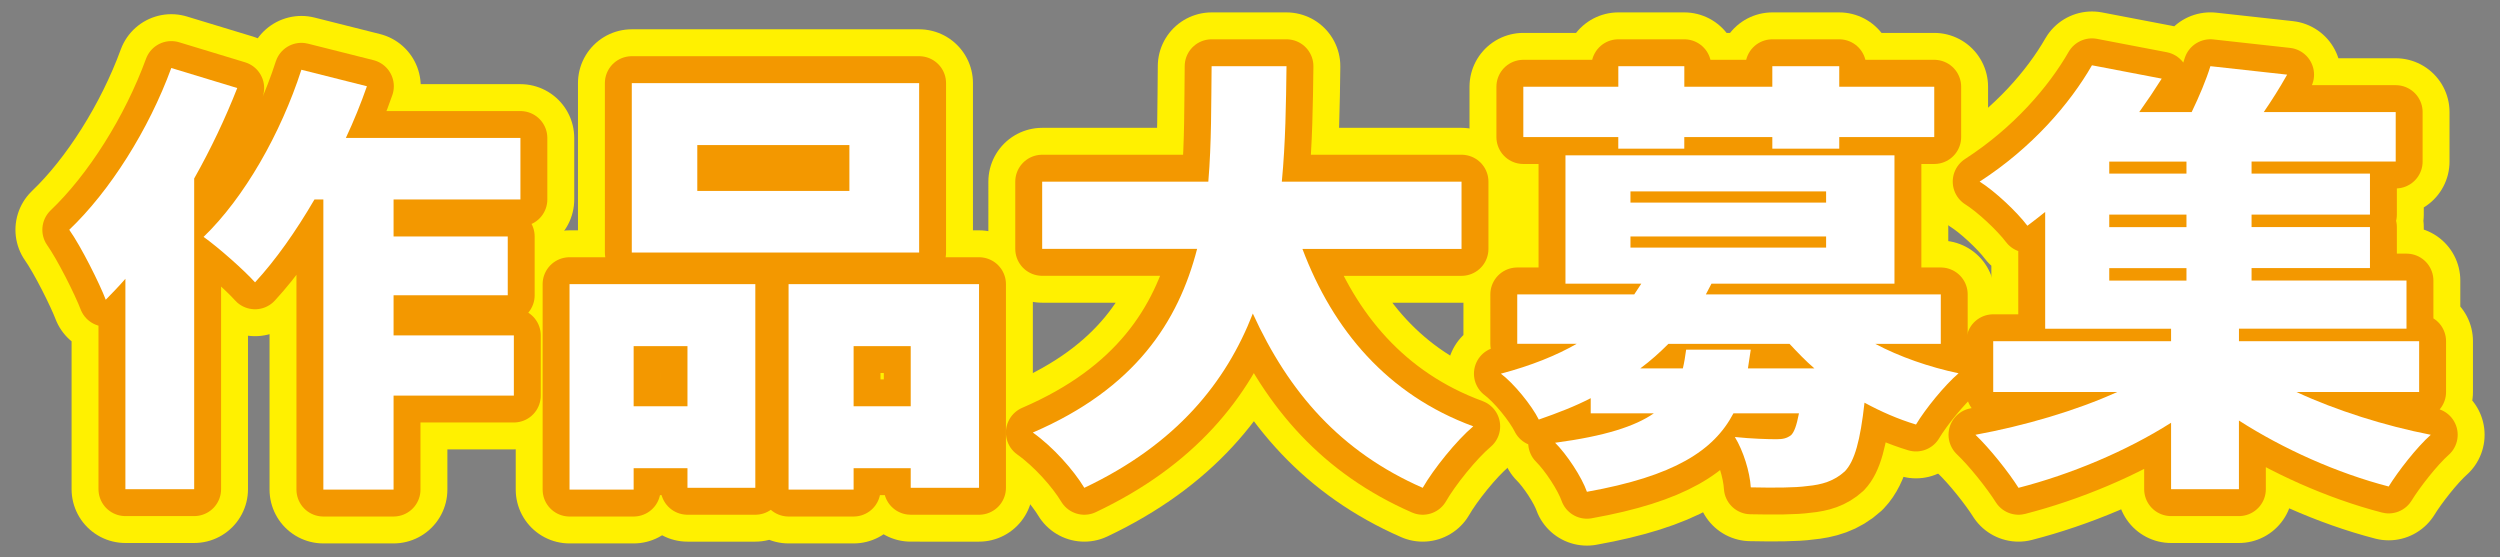
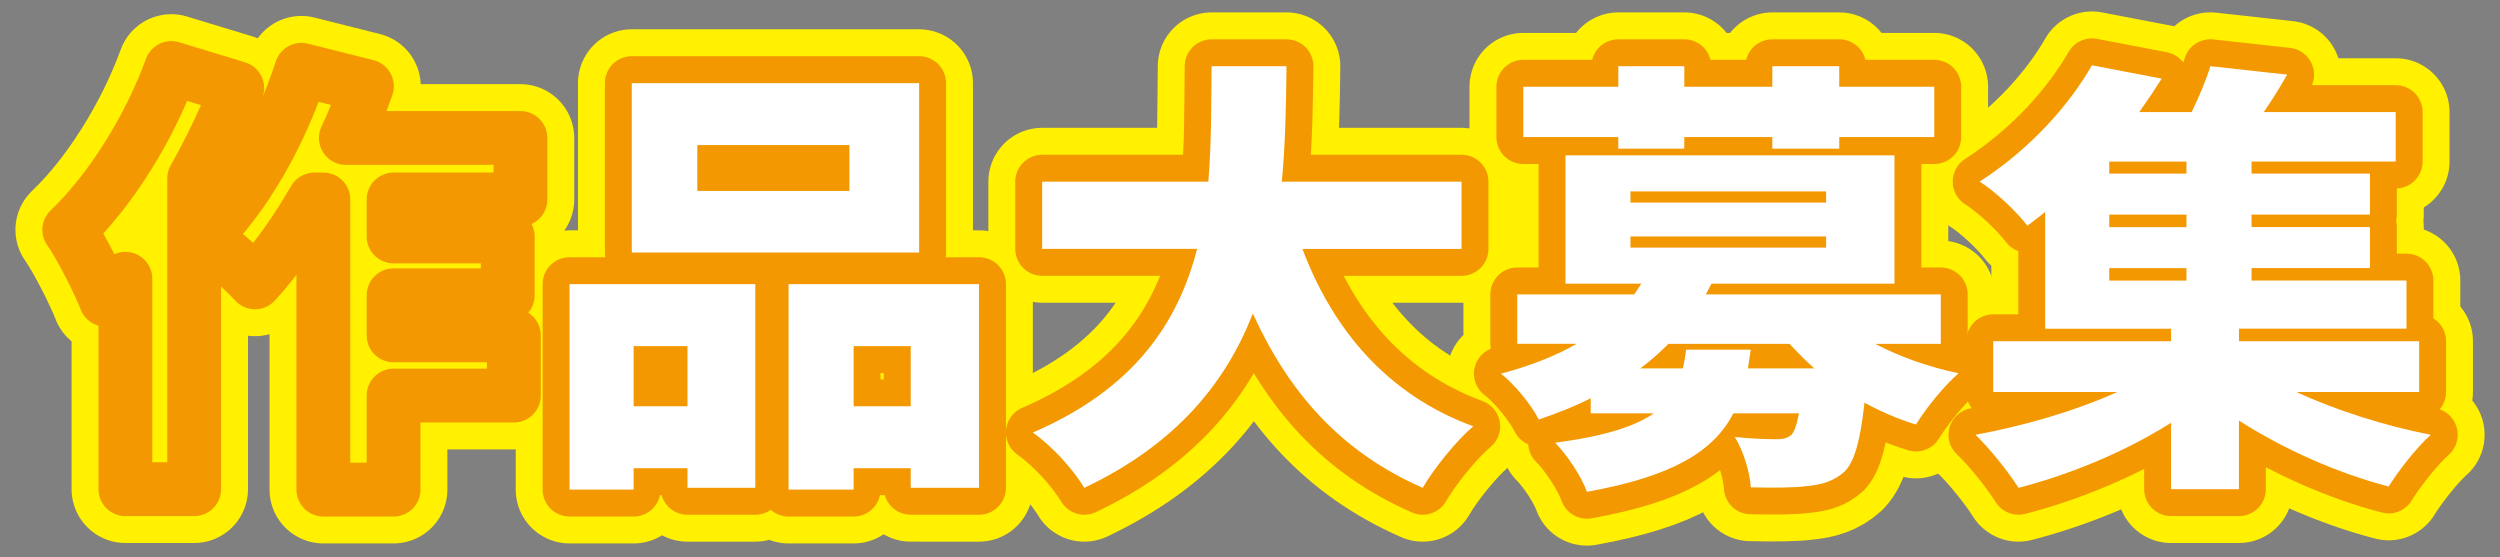
<svg xmlns="http://www.w3.org/2000/svg" version="1.1" x="0px" y="0px" viewBox="0 0 700 156" style="enable-background:new 0 0 700 156;" xml:space="preserve">
  <rect x="0" y="0" width="700" height="156" fill="#808080" stroke="none" />
  <style type="text/css">
	.st0{fill:none;stroke:#FFFFFF;stroke-width:1.535;stroke-linejoin:round;}
	.st1{fill:#E95383;}
	.st2{fill:#FFFFFF;}
	.st3{fill:none;}
	.st4{fill:#231815;}
	.st5{fill:none;stroke:#FFFFFF;stroke-width:19.531;stroke-linejoin:round;stroke-miterlimit:10;}
	.st6{fill:none;stroke:#FFF100;stroke-width:30.135;stroke-linejoin:round;}
	.st7{fill:none;stroke:#F39800;stroke-width:15.067;stroke-linejoin:round;}
	.st8{clip-path:url(#SVGID_00000080198428077782833990000017344511749956971688_);}
	.st9{fill:none;stroke:#FFFFFF;stroke-width:2.56;stroke-miterlimit:10;}
	.st10{display:none;}
	.st11{display:inline;}
	.st12{clip-path:url(#SVGID_00000173152425652801999700000004006184048755701125_);}
	.st13{clip-path:url(#SVGID_00000116939647018280070080000009035771811412205498_);}
	.st14{clip-path:url(#SVGID_00000074409183985733255160000001388601174291539618_);}
</style>
  <g id="レイヤー_1">
    <g>
      <g>
        <path class="st4" d="M66.43,24.65c-3.28,8.36-7.34,16.97-12.06,25.33v86.99H35.11V78.06c-1.83,2.12-3.67,3.99-5.5,5.87     c-1.7-4.49-6.94-14.98-10.22-19.59c11.4-10.86,22.28-28.08,28.57-45.3L66.43,24.65z M110.2,55.85v10.36h31.97v16.47H110.2v11.23     h33.68v16.85H110.2v26.33H90.54V55.85h-2.49c-5.24,8.99-10.88,16.97-16.64,23.21c-3.01-3.37-10.35-9.86-14.41-12.73     c11.4-10.98,21.62-28.95,27.39-46.8l18.35,4.62c-1.7,4.87-3.67,9.73-5.9,14.48h48.88v17.22H110.2z" />
-         <path class="st4" d="M159.47,79.56h52.02v57.03h-19v-5.49h-15.07v5.99h-17.95V79.56z M257.36,70.7h-80.46V23.27h80.46V70.7z      M177.42,96.91v16.85h15.07V96.91H177.42z M237.83,40.62h-42.59v12.85h42.59V40.62z M274.13,79.56v57.03H255v-5.49h-15.99v5.99     h-18.21V79.56H274.13z M255,113.76V96.91h-15.99v16.85H255z" />
+         <path class="st4" d="M159.47,79.56h52.02v57.03h-19v-5.49h-15.07v5.99h-17.95V79.56z M257.36,70.7h-80.46V23.27h80.46V70.7z      M177.42,96.91v16.85h15.07V96.91H177.42z M237.83,40.62h-42.59v12.85h42.59V40.62z M274.13,79.56v57.03H255v-5.49h-15.99v5.99     h-18.21V79.56z M255,113.76V96.91h-15.99v16.85H255z" />
        <path class="st4" d="M364.68,69.7c8.52,22.59,23.72,40.81,47.83,49.67c-4.72,3.99-11.14,11.98-14.15,17.22     c-23.06-10.11-37.48-26.71-47.57-48.8c-7.47,19.22-21.36,36.57-47.18,48.8c-3.01-4.99-8.78-11.48-14.42-15.48     c28.7-12.36,40.75-31.08,46-51.42h-43.38V50.86h46.52c0.92-10.98,0.79-21.96,0.92-32.32h20.97c-0.13,10.36-0.26,21.34-1.31,32.32     h50.32V69.7H364.68z" />
        <path class="st4" d="M525.07,96.28c6.81,3.62,15.07,6.49,23.33,8.24c-3.93,3.37-9.3,9.98-11.92,14.35     c-4.98-1.5-9.83-3.62-14.42-6.12c-1.18,10.61-2.75,16.35-5.5,19.22c-3.01,2.75-6.42,3.74-10.48,4.12     c-3.54,0.5-9.43,0.5-15.86,0.37c-0.26-4.37-2.1-10.23-4.46-14.1c4.72,0.5,9.3,0.62,11.66,0.62c1.83,0,2.88-0.25,4.06-1.12     c0.92-0.87,1.57-2.75,2.23-6.12h-18.35c-5.5,10.48-16.64,17.6-41.02,21.96c-1.44-4.12-5.63-10.48-8.91-13.73     c14.02-1.87,22.41-4.62,27.65-8.24H445.4v-4.24c-4.32,2.25-9.17,4.12-14.54,5.99c-1.97-3.99-7.08-10.23-10.62-12.85     c8.52-2.25,15.59-5.12,21.23-8.36h-16.64V82.43h32.76c0.66-1,1.31-2,1.97-3h-21.23V43.49h92.12v35.94h-51.24     c-0.52,1-1.05,2-1.57,3h65.78v13.85H525.07z M453.13,38.38h-26.6v-14.1h26.6v-5.74h18.48v5.74h24.64v-5.74h18.74v5.74h26.6v14.1     h-26.6v3.24h-18.74v-3.24H471.6v3.24h-18.48V38.38z M456.53,56.72h54.78V53.6h-54.78V56.72z M456.53,69.33h54.78v-3.12h-54.78     V69.33z M490.21,97.91c-0.26,1.75-0.52,3.49-0.79,5.24h18.61c-2.49-2.12-4.72-4.49-6.95-6.86h-33.94     c-2.36,2.37-4.98,4.74-7.86,6.86h11.92c0.39-1.62,0.66-3.37,0.92-5.24H490.21z" />
        <path class="st4" d="M643.01,109.76c11.01,5.12,24.77,9.49,37.61,11.98c-3.93,3.49-9.17,10.23-11.79,14.48     c-14.42-3.74-29.48-10.48-41.93-18.47v19.22h-19v-18.6c-12.58,7.99-28.17,14.48-42.72,18.22c-2.75-4.37-8.12-11.11-12.06-14.85     c13.63-2.5,28.17-6.74,39.71-11.98h-34.73V95.54h49.8v-3.5h-35.25v-32.7c-1.57,1.25-3.28,2.62-4.98,3.87     c-3.01-3.99-9.17-9.73-13.37-12.36c14.68-9.48,25.29-21.84,31.45-32.57l19.53,3.74c-1.97,3.12-4.06,6.24-6.29,9.36h14.68     c2.1-4.37,4.06-8.99,5.24-12.85l21.49,2.37c-2.1,3.74-4.32,7.24-6.55,10.48h36.95v13.85h-40.36v3.37h33.15v11.48h-33.15v3.5     h33.15v11.48h-33.15v3.49h43.38v13.48h-46.91v3.5h50.45v14.23H643.01z M612.21,45.24h-21.62v3.37h21.62V45.24z M612.21,60.09     h-21.62v3.5h21.62V60.09z M590.59,78.56h21.62v-3.49h-21.62V78.56z" />
      </g>
      <g>
        <path class="st6" d="M66.43,24.65c-3.28,8.36-7.34,16.97-12.06,25.33v86.99H35.11V78.06c-1.83,2.12-3.67,3.99-5.5,5.87     c-1.7-4.49-6.94-14.98-10.22-19.59c11.4-10.86,22.28-28.08,28.57-45.3L66.43,24.65z M110.2,55.85v10.36h31.97v16.47H110.2v11.23     h33.68v16.85H110.2v26.33H90.54V55.85h-2.49c-5.24,8.99-10.88,16.97-16.64,23.21c-3.01-3.37-10.35-9.86-14.41-12.73     c11.4-10.98,21.62-28.95,27.39-46.8l18.35,4.62c-1.7,4.87-3.67,9.73-5.9,14.48h48.88v17.22H110.2z" />
        <path class="st6" d="M159.47,79.56h52.02v57.03h-19v-5.49h-15.07v5.99h-17.95V79.56z M257.36,70.7h-80.46V23.27h80.46V70.7z      M177.42,96.91v16.85h15.07V96.91H177.42z M237.83,40.62h-42.59v12.85h42.59V40.62z M274.13,79.56v57.03H255v-5.49h-15.99v5.99     h-18.21V79.56H274.13z M255,113.76V96.91h-15.99v16.85H255z" />
        <path class="st6" d="M364.68,69.7c8.52,22.59,23.72,40.81,47.83,49.67c-4.72,3.99-11.14,11.98-14.15,17.22     c-23.06-10.11-37.48-26.71-47.57-48.8c-7.47,19.22-21.36,36.57-47.18,48.8c-3.01-4.99-8.78-11.48-14.42-15.48     c28.7-12.36,40.75-31.08,46-51.42h-43.38V50.86h46.52c0.92-10.98,0.79-21.96,0.92-32.32h20.97c-0.13,10.36-0.26,21.34-1.31,32.32     h50.32V69.7H364.68z" />
        <path class="st6" d="M525.07,96.28c6.81,3.62,15.07,6.49,23.33,8.24c-3.93,3.37-9.3,9.98-11.92,14.35     c-4.98-1.5-9.83-3.62-14.42-6.12c-1.18,10.61-2.75,16.35-5.5,19.22c-3.01,2.75-6.42,3.74-10.48,4.12     c-3.54,0.5-9.43,0.5-15.86,0.37c-0.26-4.37-2.1-10.23-4.46-14.1c4.72,0.5,9.3,0.62,11.66,0.62c1.83,0,2.88-0.25,4.06-1.12     c0.92-0.87,1.57-2.75,2.23-6.12h-18.35c-5.5,10.48-16.64,17.6-41.02,21.96c-1.44-4.12-5.63-10.48-8.91-13.73     c14.02-1.87,22.41-4.62,27.65-8.24H445.4v-4.24c-4.32,2.25-9.17,4.12-14.54,5.99c-1.97-3.99-7.08-10.23-10.62-12.85     c8.52-2.25,15.59-5.12,21.23-8.36h-16.64V82.43h32.76c0.66-1,1.31-2,1.97-3h-21.23V43.49h92.12v35.94h-51.24     c-0.52,1-1.05,2-1.57,3h65.78v13.85H525.07z M453.13,38.38h-26.6v-14.1h26.6v-5.74h18.48v5.74h24.64v-5.74h18.74v5.74h26.6v14.1     h-26.6v3.24h-18.74v-3.24H471.6v3.24h-18.48V38.38z M456.53,56.72h54.78V53.6h-54.78V56.72z M456.53,69.33h54.78v-3.12h-54.78     V69.33z M490.21,97.91c-0.26,1.75-0.52,3.49-0.79,5.24h18.61c-2.49-2.12-4.72-4.49-6.95-6.86h-33.94     c-2.36,2.37-4.98,4.74-7.86,6.86h11.92c0.39-1.62,0.66-3.37,0.92-5.24H490.21z" />
        <path class="st6" d="M643.01,109.76c11.01,5.12,24.77,9.49,37.61,11.98c-3.93,3.49-9.17,10.23-11.79,14.48     c-14.42-3.74-29.48-10.48-41.93-18.47v19.22h-19v-18.6c-12.58,7.99-28.17,14.48-42.72,18.22c-2.75-4.37-8.12-11.11-12.06-14.85     c13.63-2.5,28.17-6.74,39.71-11.98h-34.73V95.54h49.8v-3.5h-35.25v-32.7c-1.57,1.25-3.28,2.62-4.98,3.87     c-3.01-3.99-9.17-9.73-13.37-12.36c14.68-9.48,25.29-21.84,31.45-32.57l19.53,3.74c-1.97,3.12-4.06,6.24-6.29,9.36h14.68     c2.1-4.37,4.06-8.99,5.24-12.85l21.49,2.37c-2.1,3.74-4.32,7.24-6.55,10.48h36.95v13.85h-40.36v3.37h33.15v11.48h-33.15v3.5     h33.15v11.48h-33.15v3.49h43.38v13.48h-46.91v3.5h50.45v14.23H643.01z M612.21,45.24h-21.62v3.37h21.62V45.24z M612.21,60.09     h-21.62v3.5h21.62V60.09z M590.59,78.56h21.62v-3.49h-21.62V78.56z" />
      </g>
      <g>
        <path class="st7" d="M66.43,24.65c-3.28,8.36-7.34,16.97-12.06,25.33v86.99H35.11V78.06c-1.83,2.12-3.67,3.99-5.5,5.87     c-1.7-4.49-6.94-14.98-10.22-19.59c11.4-10.86,22.28-28.08,28.57-45.3L66.43,24.65z M110.2,55.85v10.36h31.97v16.47H110.2v11.23     h33.68v16.85H110.2v26.33H90.54V55.85h-2.49c-5.24,8.99-10.88,16.97-16.64,23.21c-3.01-3.37-10.35-9.86-14.41-12.73     c11.4-10.98,21.62-28.95,27.39-46.8l18.35,4.62c-1.7,4.87-3.67,9.73-5.9,14.48h48.88v17.22H110.2z" />
        <path class="st7" d="M159.47,79.56h52.02v57.03h-19v-5.49h-15.07v5.99h-17.95V79.56z M257.36,70.7h-80.46V23.27h80.46V70.7z      M177.42,96.91v16.85h15.07V96.91H177.42z M237.83,40.62h-42.59v12.85h42.59V40.62z M274.13,79.56v57.03H255v-5.49h-15.99v5.99     h-18.21V79.56H274.13z M255,113.76V96.91h-15.99v16.85H255z" />
        <path class="st7" d="M364.68,69.7c8.52,22.59,23.72,40.81,47.83,49.67c-4.72,3.99-11.14,11.98-14.15,17.22     c-23.06-10.11-37.48-26.71-47.57-48.8c-7.47,19.22-21.36,36.57-47.18,48.8c-3.01-4.99-8.78-11.48-14.42-15.48     c28.7-12.36,40.75-31.08,46-51.42h-43.38V50.86h46.52c0.92-10.98,0.79-21.96,0.92-32.32h20.97c-0.13,10.36-0.26,21.34-1.31,32.32     h50.32V69.7H364.68z" />
        <path class="st7" d="M525.07,96.28c6.81,3.62,15.07,6.49,23.33,8.24c-3.93,3.37-9.3,9.98-11.92,14.35     c-4.98-1.5-9.83-3.62-14.42-6.12c-1.18,10.61-2.75,16.35-5.5,19.22c-3.01,2.75-6.42,3.74-10.48,4.12     c-3.54,0.5-9.43,0.5-15.86,0.37c-0.26-4.37-2.1-10.23-4.46-14.1c4.72,0.5,9.3,0.62,11.66,0.62c1.83,0,2.88-0.25,4.06-1.12     c0.92-0.87,1.57-2.75,2.23-6.12h-18.35c-5.5,10.48-16.64,17.6-41.02,21.96c-1.44-4.12-5.63-10.48-8.91-13.73     c14.02-1.87,22.41-4.62,27.65-8.24H445.4v-4.24c-4.32,2.25-9.17,4.12-14.54,5.99c-1.97-3.99-7.08-10.23-10.62-12.85     c8.52-2.25,15.59-5.12,21.23-8.36h-16.64V82.43h32.76c0.66-1,1.31-2,1.97-3h-21.23V43.49h92.12v35.94h-51.24     c-0.52,1-1.05,2-1.57,3h65.78v13.85H525.07z M453.13,38.38h-26.6v-14.1h26.6v-5.74h18.48v5.74h24.64v-5.74h18.74v5.74h26.6v14.1     h-26.6v3.24h-18.74v-3.24H471.6v3.24h-18.48V38.38z M456.53,56.72h54.78V53.6h-54.78V56.72z M456.53,69.33h54.78v-3.12h-54.78     V69.33z M490.21,97.91c-0.26,1.75-0.52,3.49-0.79,5.24h18.61c-2.49-2.12-4.72-4.49-6.95-6.86h-33.94     c-2.36,2.37-4.98,4.74-7.86,6.86h11.92c0.39-1.62,0.66-3.37,0.92-5.24H490.21z" />
        <path class="st7" d="M643.01,109.76c11.01,5.12,24.77,9.49,37.61,11.98c-3.93,3.49-9.17,10.23-11.79,14.48     c-14.42-3.74-29.48-10.48-41.93-18.47v19.22h-19v-18.6c-12.58,7.99-28.17,14.48-42.72,18.22c-2.75-4.37-8.12-11.11-12.06-14.85     c13.63-2.5,28.17-6.74,39.71-11.98h-34.73V95.54h49.8v-3.5h-35.25v-32.7c-1.57,1.25-3.28,2.62-4.98,3.87     c-3.01-3.99-9.17-9.73-13.37-12.36c14.68-9.48,25.29-21.84,31.45-32.57l19.53,3.74c-1.97,3.12-4.06,6.24-6.29,9.36h14.68     c2.1-4.37,4.06-8.99,5.24-12.85l21.49,2.37c-2.1,3.74-4.32,7.24-6.55,10.48h36.95v13.85h-40.36v3.37h33.15v11.48h-33.15v3.5     h33.15v11.48h-33.15v3.49h43.38v13.48h-46.91v3.5h50.45v14.23H643.01z M612.21,45.24h-21.62v3.37h21.62V45.24z M612.21,60.09     h-21.62v3.5h21.62V60.09z M590.59,78.56h21.62v-3.49h-21.62V78.56z" />
      </g>
      <g>
-         <path class="st2" d="M66.43,24.65c-3.28,8.36-7.34,16.97-12.06,25.33v86.99H35.11V78.06c-1.83,2.12-3.67,3.99-5.5,5.87     c-1.7-4.49-6.94-14.98-10.22-19.59c11.4-10.86,22.28-28.08,28.57-45.3L66.43,24.65z M110.2,55.85v10.36h31.97v16.47H110.2v11.23     h33.68v16.85H110.2v26.33H90.54V55.85h-2.49c-5.24,8.99-10.88,16.97-16.64,23.21c-3.01-3.37-10.35-9.86-14.41-12.73     c11.4-10.98,21.62-28.95,27.39-46.8l18.35,4.62c-1.7,4.87-3.67,9.73-5.9,14.48h48.88v17.22H110.2z" />
        <path class="st2" d="M159.47,79.56h52.02v57.03h-19v-5.49h-15.07v5.99h-17.95V79.56z M257.36,70.7h-80.46V23.27h80.46V70.7z      M177.42,96.91v16.85h15.07V96.91H177.42z M237.83,40.62h-42.59v12.85h42.59V40.62z M274.13,79.56v57.03H255v-5.49h-15.99v5.99     h-18.21V79.56H274.13z M255,113.76V96.91h-15.99v16.85H255z" />
        <path class="st2" d="M364.68,69.7c8.52,22.59,23.72,40.81,47.83,49.67c-4.72,3.99-11.14,11.98-14.15,17.22     c-23.06-10.11-37.48-26.71-47.57-48.8c-7.47,19.22-21.36,36.57-47.18,48.8c-3.01-4.99-8.78-11.48-14.42-15.48     c28.7-12.36,40.75-31.08,46-51.42h-43.38V50.86h46.52c0.92-10.98,0.79-21.96,0.92-32.32h20.97c-0.13,10.36-0.26,21.34-1.31,32.32     h50.32V69.7H364.68z" />
        <path class="st2" d="M525.07,96.28c6.81,3.62,15.07,6.49,23.33,8.24c-3.93,3.37-9.3,9.98-11.92,14.35     c-4.98-1.5-9.83-3.62-14.42-6.12c-1.18,10.61-2.75,16.35-5.5,19.22c-3.01,2.75-6.42,3.74-10.48,4.12     c-3.54,0.5-9.43,0.5-15.86,0.37c-0.26-4.37-2.1-10.23-4.46-14.1c4.72,0.5,9.3,0.62,11.66,0.62c1.83,0,2.88-0.25,4.06-1.12     c0.92-0.87,1.57-2.75,2.23-6.12h-18.35c-5.5,10.48-16.64,17.6-41.02,21.96c-1.44-4.12-5.63-10.48-8.91-13.73     c14.02-1.87,22.41-4.62,27.65-8.24H445.4v-4.24c-4.32,2.25-9.17,4.12-14.54,5.99c-1.97-3.99-7.08-10.23-10.62-12.85     c8.52-2.25,15.59-5.12,21.23-8.36h-16.64V82.43h32.76c0.66-1,1.31-2,1.97-3h-21.23V43.49h92.12v35.94h-51.24     c-0.52,1-1.05,2-1.57,3h65.78v13.85H525.07z M453.13,38.38h-26.6v-14.1h26.6v-5.74h18.48v5.74h24.64v-5.74h18.74v5.74h26.6v14.1     h-26.6v3.24h-18.74v-3.24H471.6v3.24h-18.48V38.38z M456.53,56.72h54.78V53.6h-54.78V56.72z M456.53,69.33h54.78v-3.12h-54.78     V69.33z M490.21,97.91c-0.26,1.75-0.52,3.49-0.79,5.24h18.61c-2.49-2.12-4.72-4.49-6.95-6.86h-33.94     c-2.36,2.37-4.98,4.74-7.86,6.86h11.92c0.39-1.62,0.66-3.37,0.92-5.24H490.21z" />
        <path class="st2" d="M643.01,109.76c11.01,5.12,24.77,9.49,37.61,11.98c-3.93,3.49-9.17,10.23-11.79,14.48     c-14.42-3.74-29.48-10.48-41.93-18.47v19.22h-19v-18.6c-12.58,7.99-28.17,14.48-42.72,18.22c-2.75-4.37-8.12-11.11-12.06-14.85     c13.63-2.5,28.17-6.74,39.71-11.98h-34.73V95.54h49.8v-3.5h-35.25v-32.7c-1.57,1.25-3.28,2.62-4.98,3.87     c-3.01-3.99-9.17-9.73-13.37-12.36c14.68-9.48,25.29-21.84,31.45-32.57l19.53,3.74c-1.97,3.12-4.06,6.24-6.29,9.36h14.68     c2.1-4.37,4.06-8.99,5.24-12.85l21.49,2.37c-2.1,3.74-4.32,7.24-6.55,10.48h36.95v13.85h-40.36v3.37h33.15v11.48h-33.15v3.5     h33.15v11.48h-33.15v3.49h43.38v13.48h-46.91v3.5h50.45v14.23H643.01z M612.21,45.24h-21.62v3.37h21.62V45.24z M612.21,60.09     h-21.62v3.5h21.62V60.09z M590.59,78.56h21.62v-3.49h-21.62V78.56z" />
      </g>
    </g>
  </g>
  <g id="レイヤー_2" class="st10">
</g>
  <g id="レイヤー_3" class="st10">
</g>
  <g id="レイヤー_4" class="st10">
</g>
</svg>